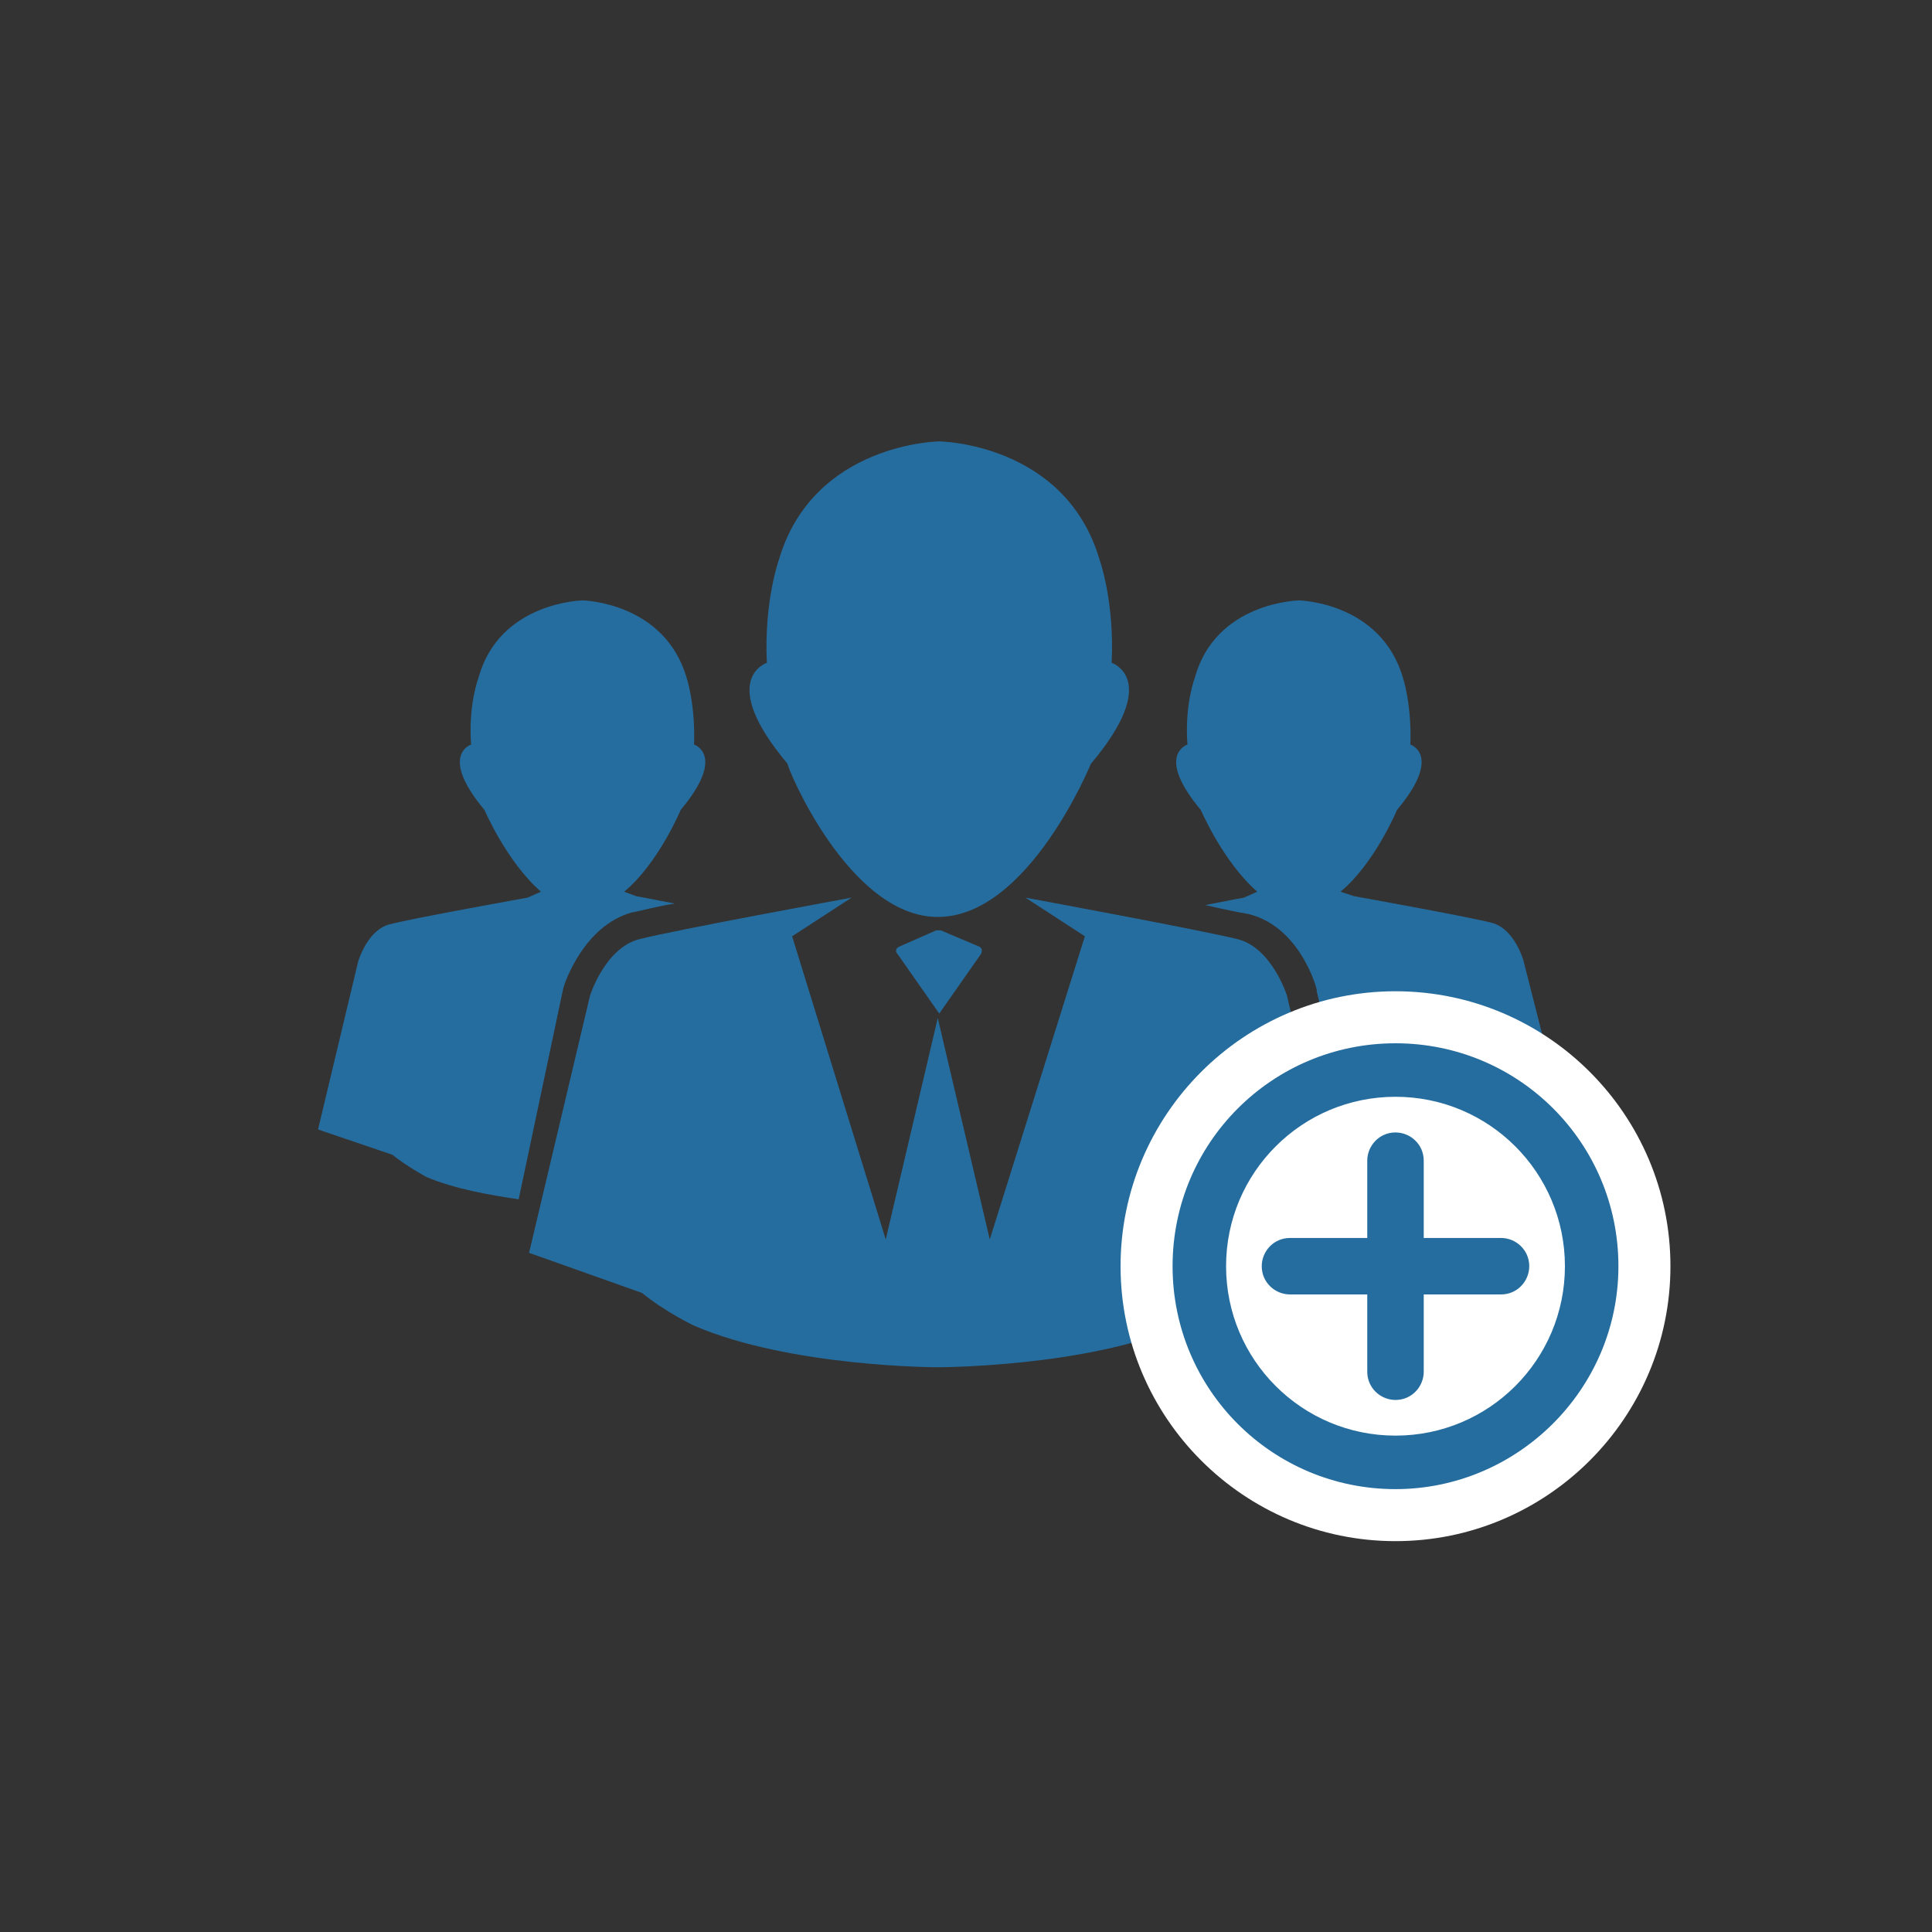
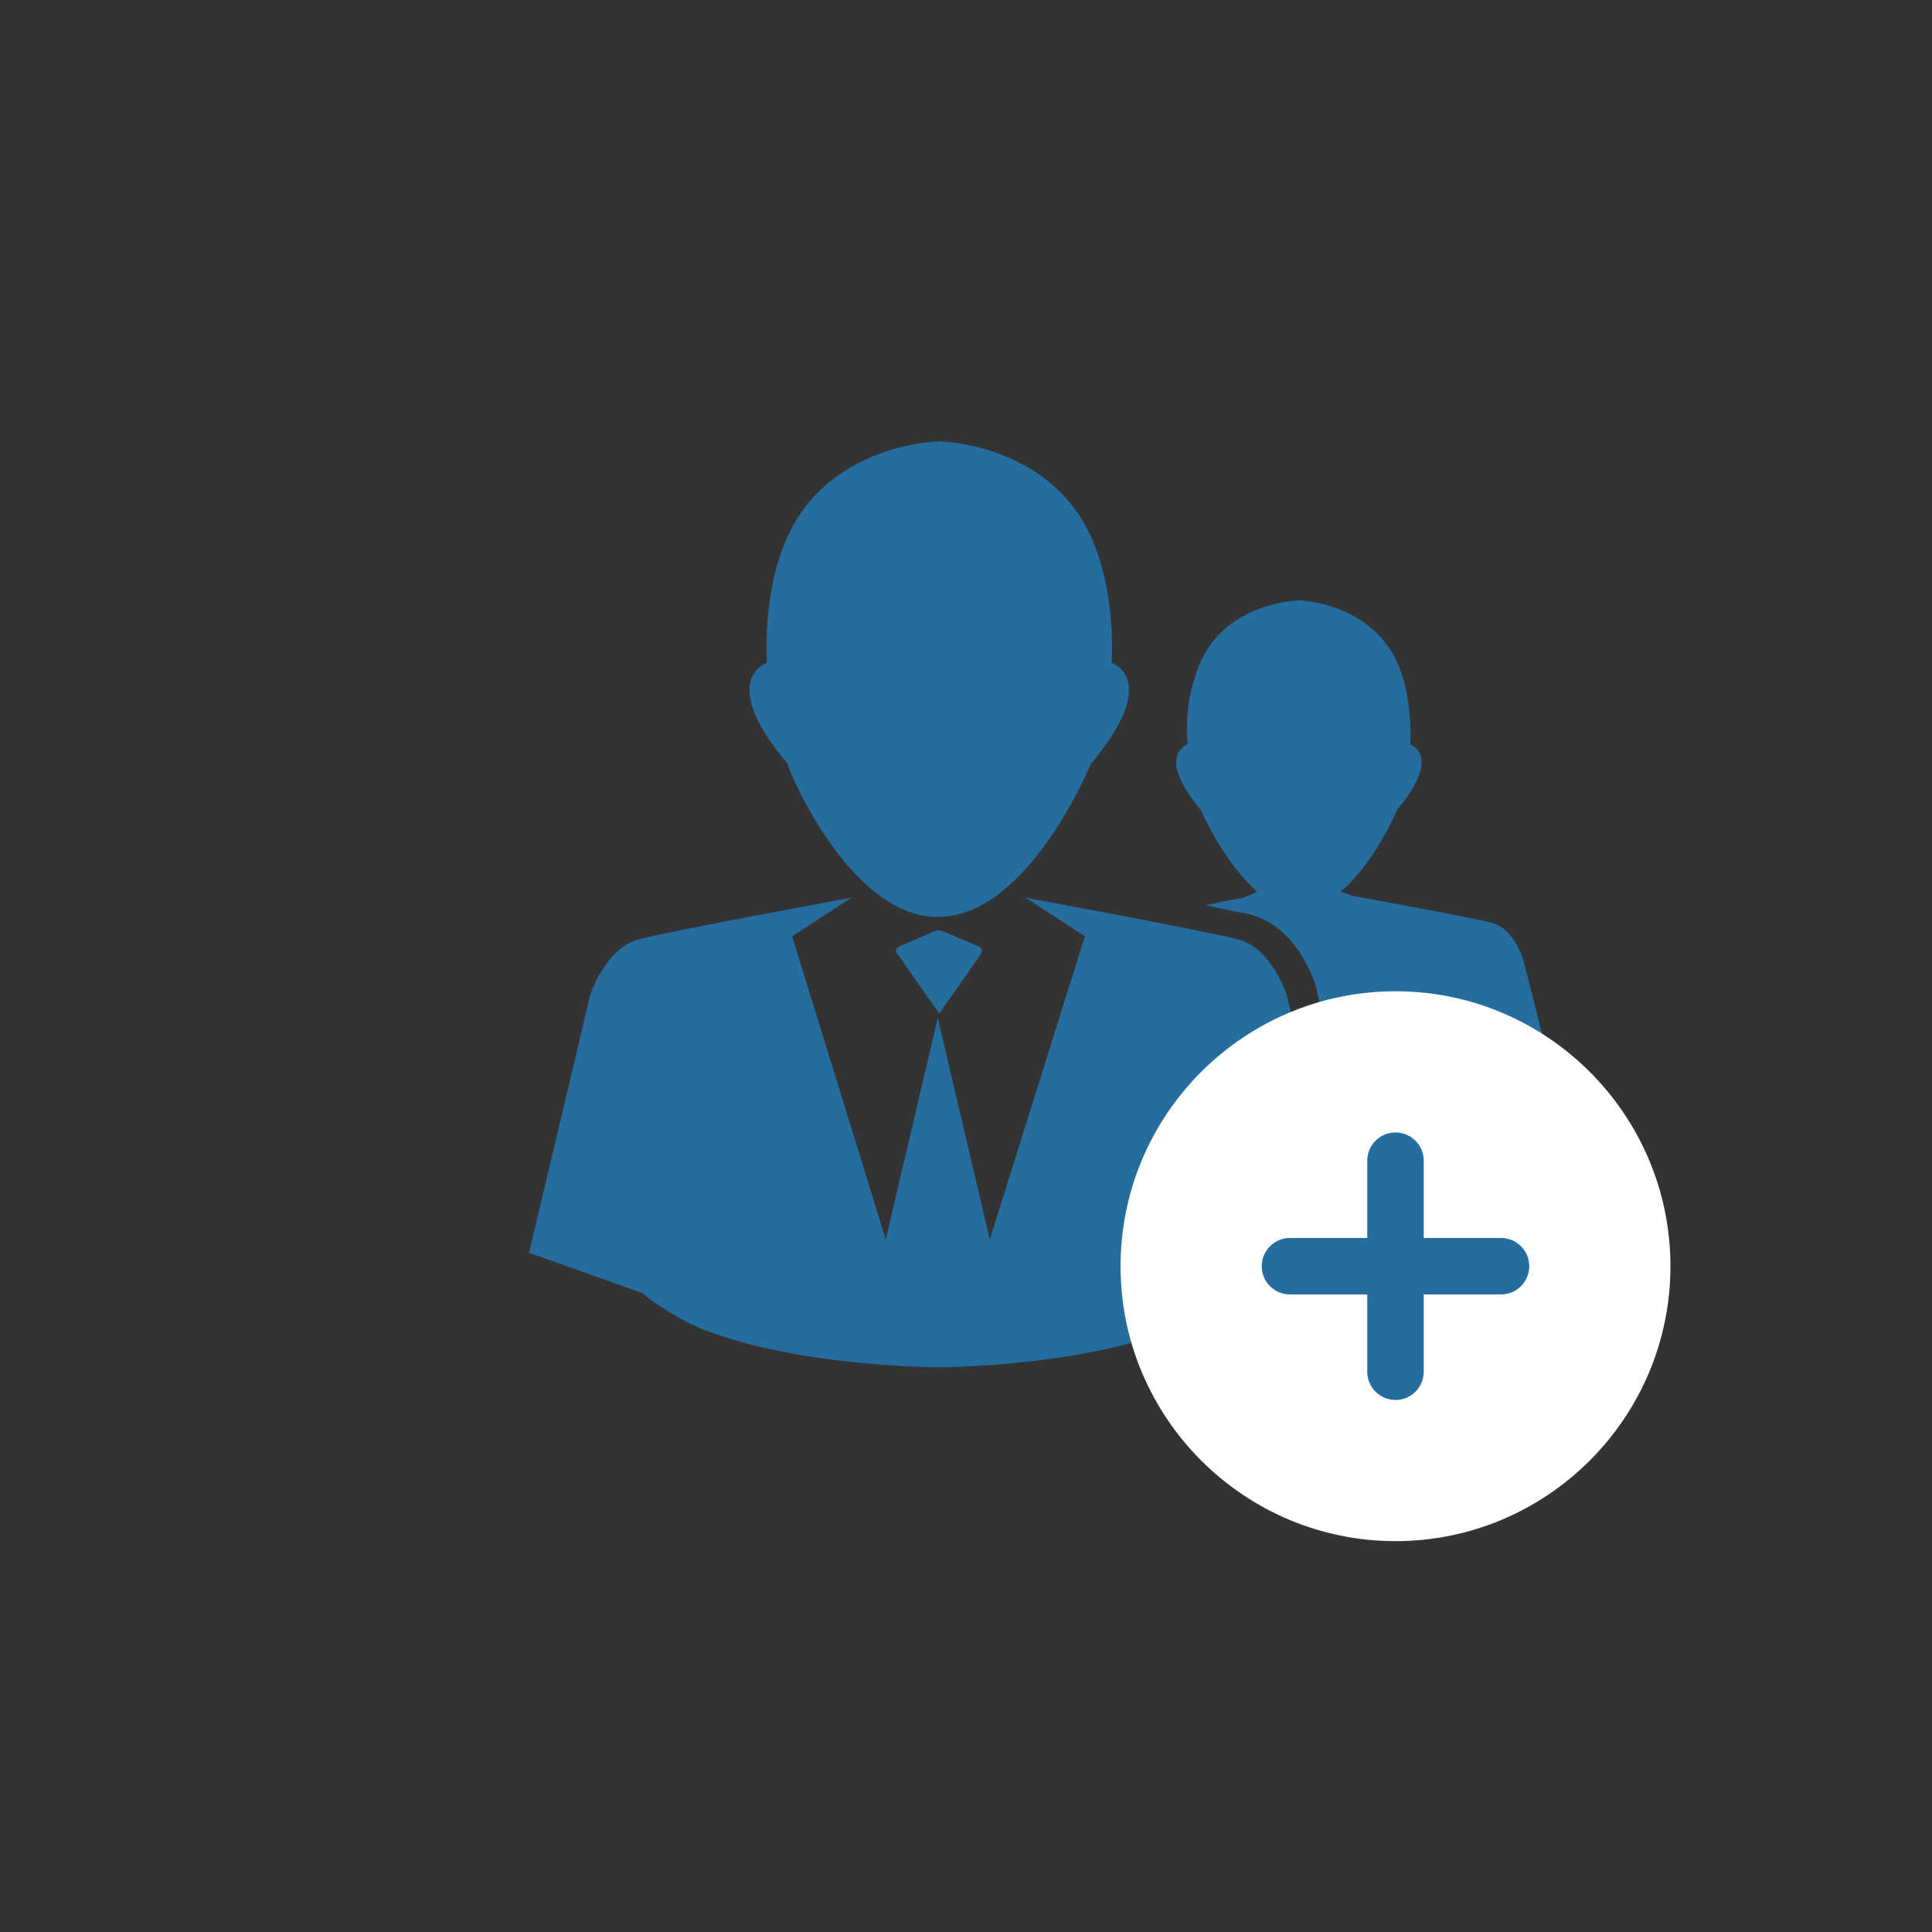
<svg xmlns="http://www.w3.org/2000/svg" version="1.1" id="Layer_1" x="0px" y="0px" viewBox="0 0 130 130" style="enable-background:new 0 0 130 130;" xml:space="preserve">
  <rect x="0" y="0" width="130" height="130" fill="#333333" stroke="none" />
  <style type="text/css">
	.st0{fill:#266D9F;}
	.st1{fill:#FFFFFF;}
</style>
  <g id="XMLID_267_">
    <g id="XMLID_313_">
      <path id="XMLID_318_" class="st0" d="M63.1,61.7c6.1,0,10.3-10.3,10.3-10.3c4.8-5.7,1.4-6.8,1.4-6.8c0.2-4.1-0.8-6.9-0.8-6.9    c-2.3-7.9-10.8-8-10.8-8s-8.5,0.1-10.8,8c0,0-1,2.8-0.8,6.9c0,0-3.4,1.1,1.4,6.8C52.9,51.5,57.1,61.7,63.1,61.7z" />
      <path id="XMLID_317_" class="st0" d="M63.3,62.6c-0.1,0-0.2,0-0.3,0l-2.5,1.1c-0.2,0.1-0.3,0.3-0.1,0.5l2.8,4l2.8-4    c0.1-0.2,0.1-0.4-0.1-0.5L63.3,62.6z" />
      <path id="XMLID_316_" class="st0" d="M83.3,63.2C80.9,62.6,69,60.4,69,60.4l4,2.6l-6.4,20.4l-3.5-14.9l-3.5,14.9L53.3,63l4-2.6    c0,0-12,2.2-14.3,2.8c-2.3,0.6-3.3,3.8-3.3,3.8l-4.1,17.3l7.6,2.7c1.6,1.3,3.5,2.2,3.5,2.2C53.2,92,63.1,92,63.1,92s10,0,16.4-2.8    c0,0,1.9-1,3.5-2.2l7.6-2.7L86.6,67C86.6,67,85.6,63.8,83.3,63.2z" />
      <path id="XMLID_315_" class="st0" d="M102.5,64.6c0,0-0.6-2.1-2.1-2.5c-1.5-0.4-9.3-1.8-9.3-1.8L90.2,60c2.3-1.9,3.8-5.5,3.8-5.5    c3.1-3.7,0.9-4.4,0.9-4.4c0.1-2.7-0.5-4.5-0.5-4.5c-1.5-5.1-7-5.2-7-5.2s-5.6,0.1-7,5.2c0,0-0.7,1.8-0.5,4.5c0,0-2.2,0.7,0.9,4.4    c0,0,1.5,3.5,3.8,5.5l-0.9,0.4c0,0-1.1,0.2-2.6,0.5c1.3,0.3,2.3,0.5,2.9,0.6c3.3,0.8,4.5,4.6,4.6,5.1l0,0.1l3.3,14    c2-0.2,4.4-0.7,6.2-1.5c0,0,1.3-0.6,2.3-1.5l5-1.7L102.5,64.6z" />
-       <path id="XMLID_314_" class="st0" d="M37.9,66.5c0.1-0.4,1.4-4.2,4.6-5.1c0.6-0.1,1.6-0.4,2.9-0.6c-1.5-0.3-2.6-0.5-2.6-0.5L42,60    c2.3-1.9,3.8-5.5,3.8-5.5c3.1-3.7,0.9-4.4,0.9-4.4c0.1-2.7-0.5-4.5-0.5-4.5c-1.5-5.1-7-5.2-7-5.2s-5.6,0.1-7,5.2    c0,0-0.7,1.8-0.5,4.5c0,0-2.2,0.7,0.9,4.4c0,0,1.5,3.5,3.8,5.5l-0.9,0.4c0,0-7.8,1.4-9.3,1.8c-1.5,0.4-2.1,2.5-2.1,2.5l-2.7,11.3    l5,1.7c1,0.8,2.3,1.5,2.3,1.5c1.9,0.8,4.2,1.2,6.2,1.5L37.9,66.5L37.9,66.5z" />
    </g>
    <path id="XMLID_312_" class="st1" d="M93.9,103.7c-10.2,0-18.5-8.3-18.5-18.5s8.3-18.5,18.5-18.5c10.2,0,18.5,8.3,18.5,18.5   S104.1,103.7,93.9,103.7z" />
    <g id="XMLID_270_">
      <path id="XMLID_275_" class="st0" d="M101,83.3h-5.2v-5.2c0-1.1-0.9-1.9-1.9-1.9c-1.1,0-1.9,0.9-1.9,1.9v5.2h-5.2    c-1.1,0-1.9,0.9-1.9,1.9c0,1.1,0.9,1.9,1.9,1.9H92v5.2c0,1.1,0.9,1.9,1.9,1.9c1.1,0,1.9-0.9,1.9-1.9v-5.2h5.2    c1.1,0,1.9-0.9,1.9-1.9C102.9,84.1,102,83.3,101,83.3z" />
      <g id="XMLID_271_">
-         <path id="XMLID_272_" class="st0" d="M93.9,100.2c-8.3,0-15-6.7-15-15s6.7-15,15-15s15,6.7,15,15S102.1,100.2,93.9,100.2z      M93.9,73.8c-6.3,0-11.4,5.1-11.4,11.4s5.1,11.4,11.4,11.4c6.3,0,11.4-5.1,11.4-11.4S100.2,73.8,93.9,73.8z" />
-       </g>
+         </g>
    </g>
  </g>
</svg>